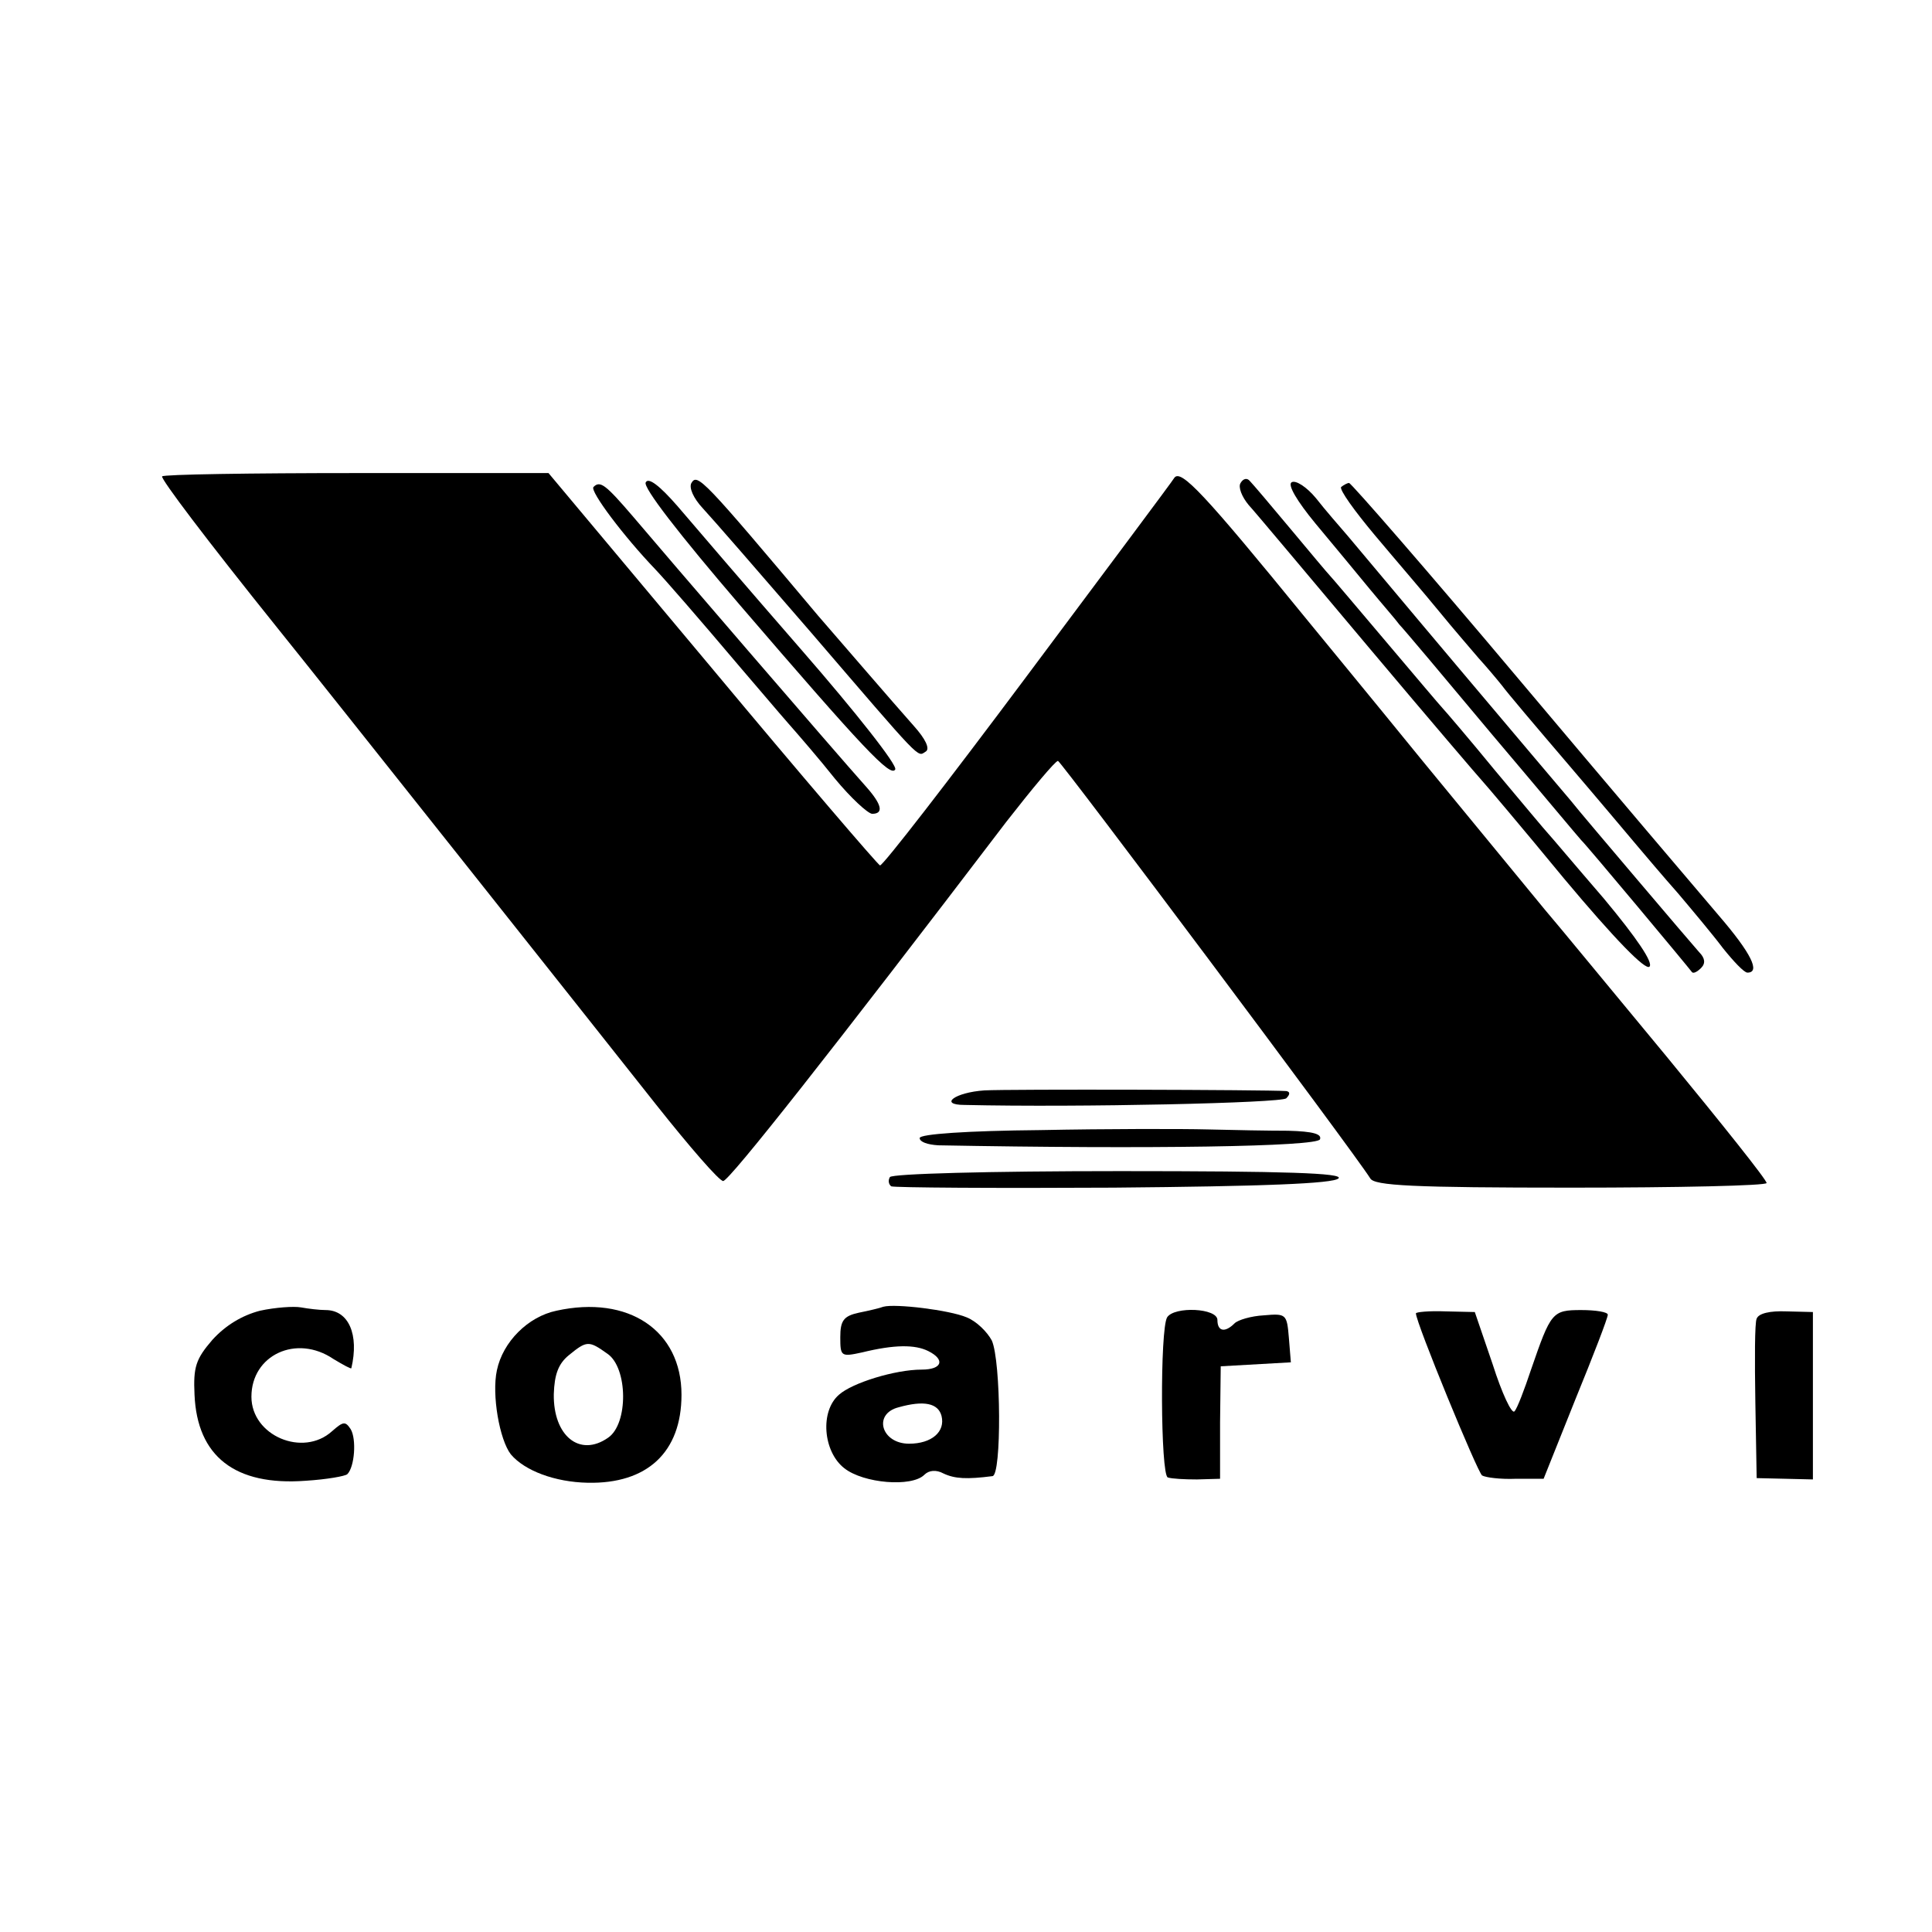
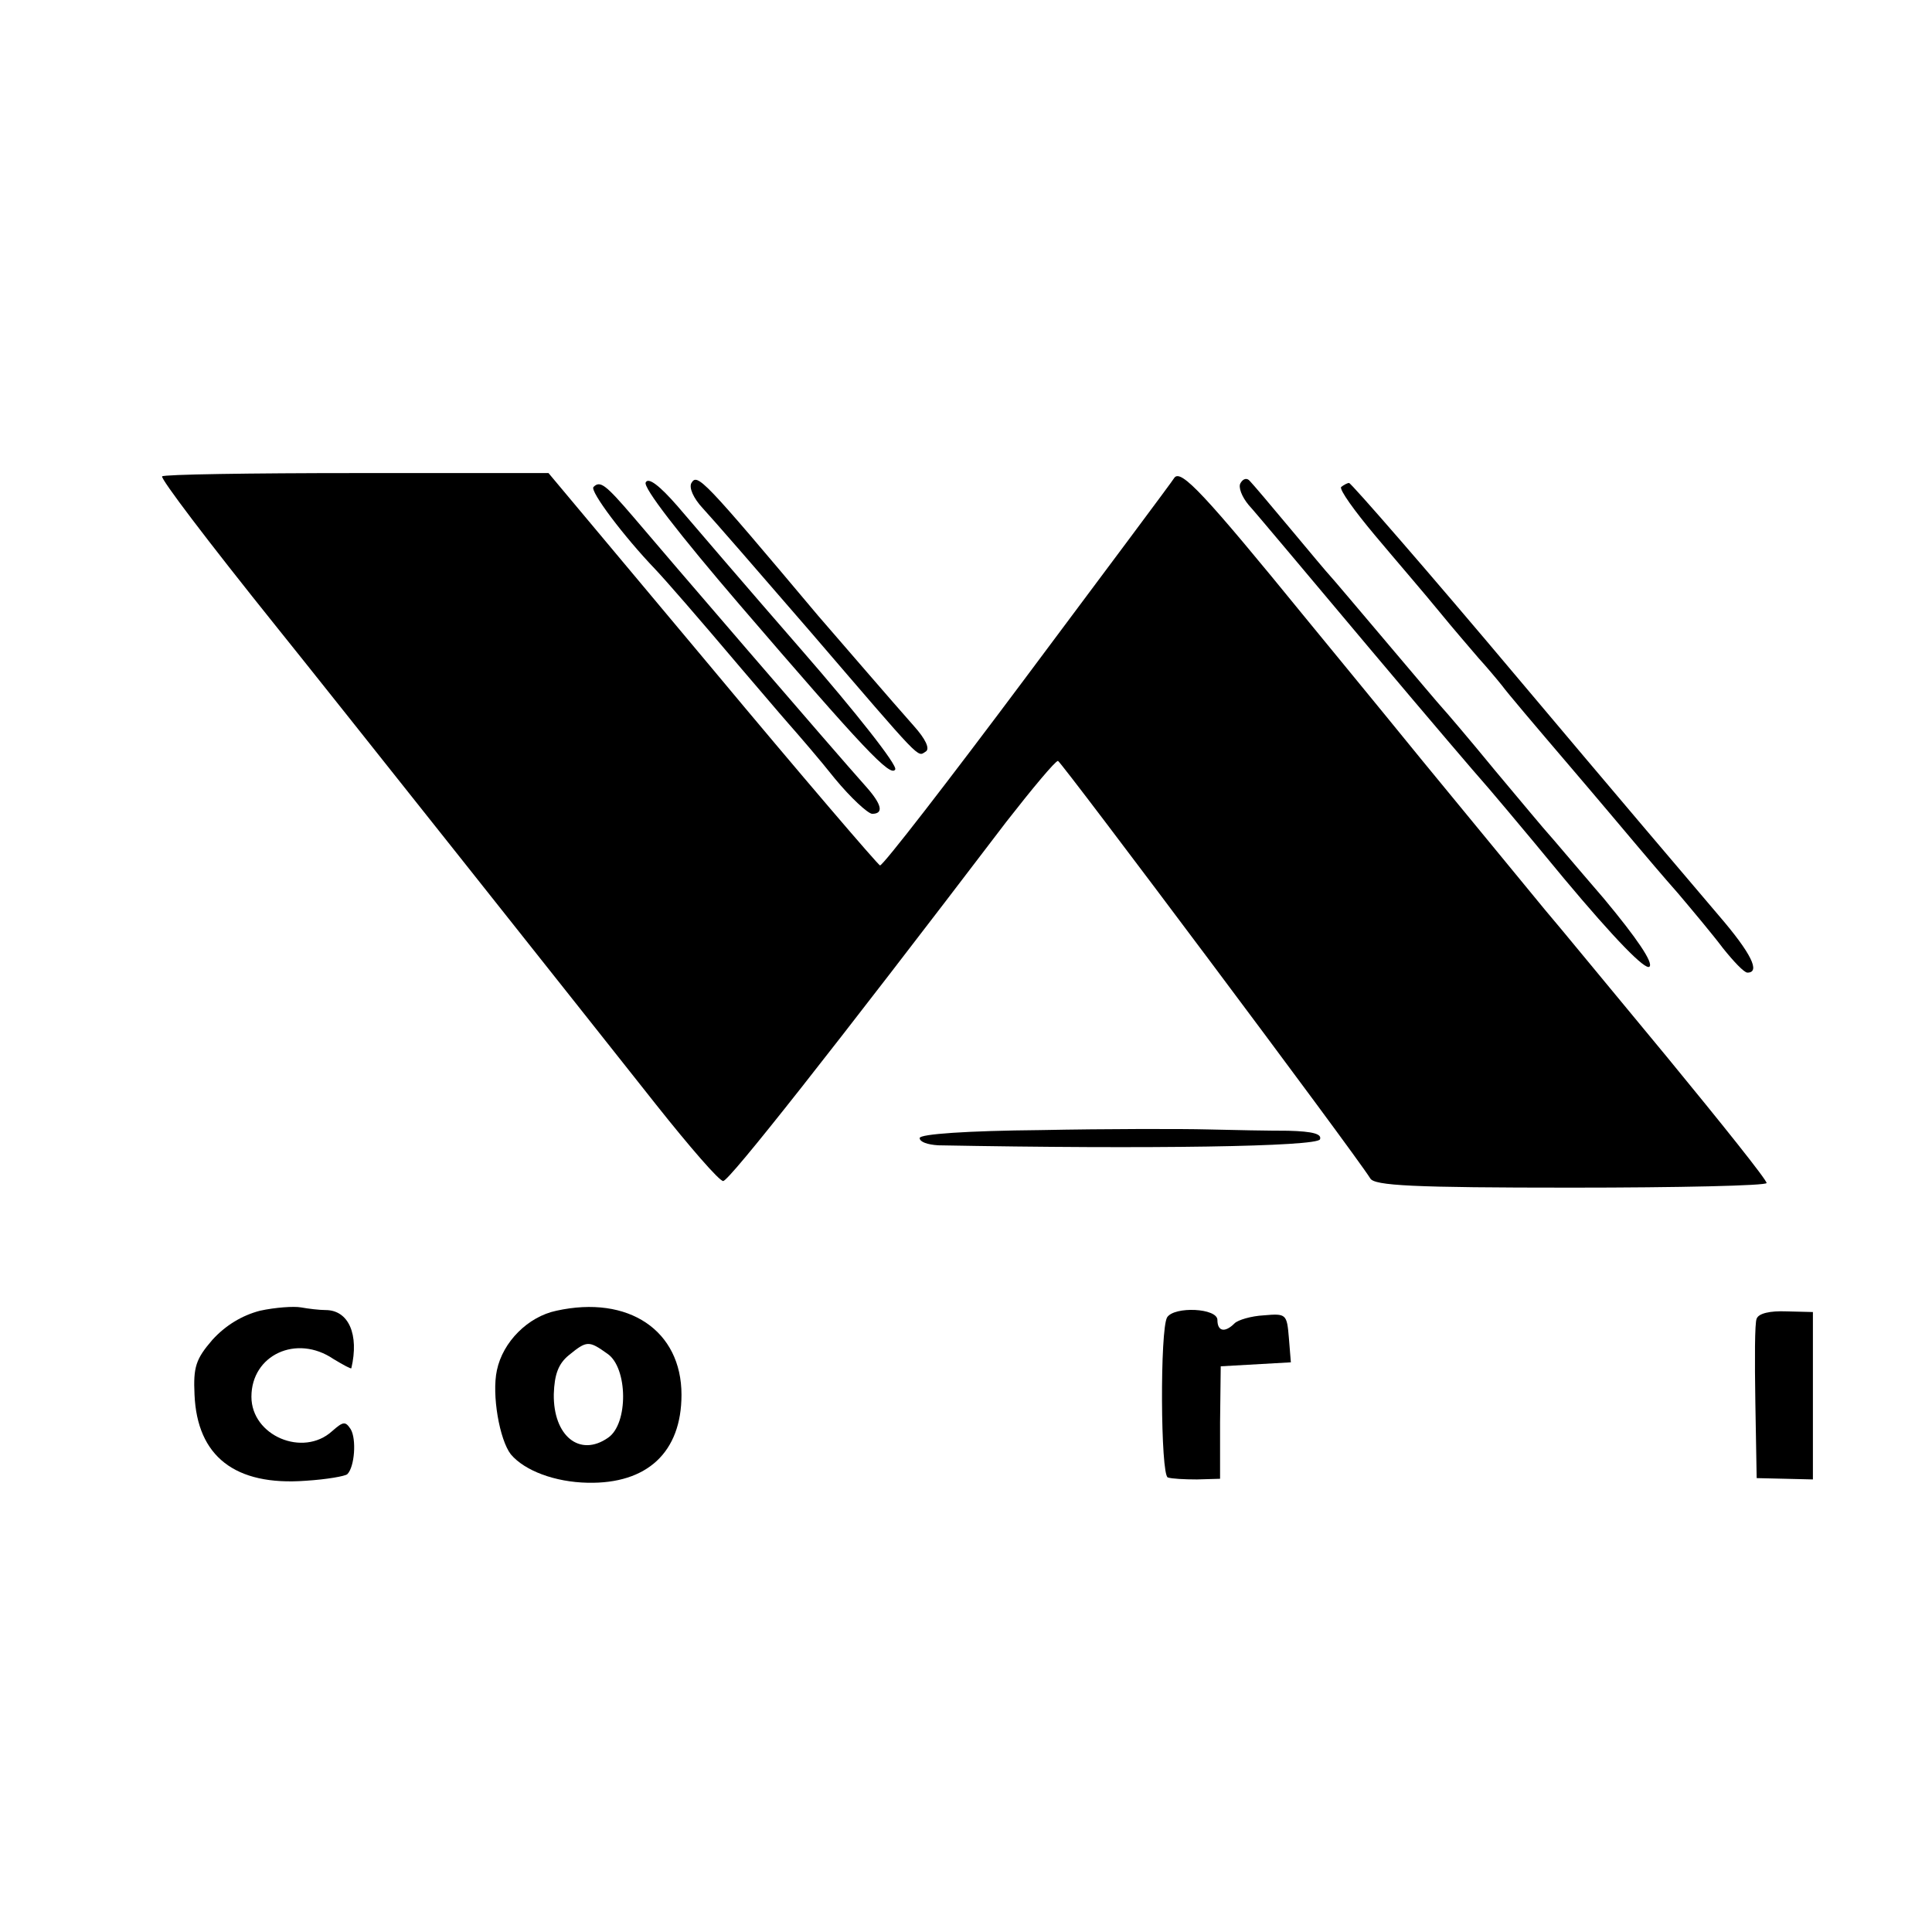
<svg xmlns="http://www.w3.org/2000/svg" version="1.0" width="292pt" height="292pt" viewBox="0 0 292 292" preserveAspectRatio="xMidYMid meet">
  <g transform="translate(0,292) scale(0.1,-0.1)" fill="#000000" stroke="none">
    <path d="M245 2200 c-2 -4 65 -93 175 -230 67 -83 489 -615 572 -720 50 -63 95 -115 101 -115 9 0 166 199 428 543 39 50 74 92 78 92 5 -1 447 -591 472 -631 6 -11 64 -14 304 -14 162 0 295 3 295 7 0 5 -68 90 -151 191 -83 100 -165 200 -184 222 -18 22 -101 123 -185 225 -83 102 -163 199 -176 215 -154 189 -189 226 -199 213 -5 -8 -106 -143 -224 -301 -118 -158 -217 -286 -221 -285 -4 2 -119 136 -254 298 l-247 295 -290 0 c-160 0 -292 -2 -294 -5z" />
    <path d="M976 2191 c-5 -7 51 -79 141 -184 189 -220 229 -262 236 -250 4 6 -60 87 -141 180 -81 93 -165 191 -188 218 -27 31 -44 44 -48 36z" />
    <path d="M1045 2190 c-4 -7 3 -23 17 -38 14 -15 87 -99 163 -187 171 -199 161 -189 174 -181 7 4 0 19 -18 39 -32 36 -112 129 -145 167 -174 207 -182 215 -191 200z" />
    <path d="M1875 2190 c-4 -6 2 -21 12 -33 11 -12 93 -110 183 -217 90 -107 167 -197 170 -200 3 -3 59 -69 124 -148 77 -92 123 -139 129 -133 6 6 -19 43 -69 103 -44 51 -81 95 -84 98 -3 3 -39 46 -80 95 -41 50 -77 92 -80 95 -3 3 -41 48 -85 100 -44 52 -82 97 -85 100 -3 3 -29 34 -59 70 -30 36 -58 69 -62 73 -4 5 -10 4 -14 -3z" />
-     <path d="M1952 2191 c-6 -4 8 -28 36 -62 26 -31 63 -76 82 -99 19 -23 40 -47 45 -54 6 -6 69 -81 140 -166 72 -85 132 -157 135 -160 6 -5 162 -192 167 -199 2 -3 8 0 14 6 7 7 6 15 -3 24 -7 8 -49 57 -93 109 -44 52 -90 106 -101 120 -12 14 -88 104 -169 200 -81 96 -156 186 -168 200 -12 14 -34 39 -48 57 -14 17 -31 28 -37 24z" />
    <path d="M897 2184 c-6 -6 46 -75 93 -124 17 -18 64 -72 130 -150 25 -29 57 -67 72 -84 15 -17 47 -54 70 -83 24 -29 49 -52 56 -53 18 0 15 14 -9 41 -44 49 -315 364 -352 408 -42 49 -50 55 -60 45z" />
    <path d="M2027 2184 c-3 -4 20 -36 51 -73 31 -37 75 -88 97 -115 22 -27 49 -58 60 -71 11 -12 27 -31 35 -41 8 -11 53 -64 100 -119 47 -55 94 -111 105 -124 11 -13 38 -45 61 -71 22 -26 53 -63 68 -83 16 -20 32 -37 37 -37 20 0 6 29 -43 86 -29 34 -165 194 -303 358 -137 163 -253 296 -256 296 -3 0 -8 -3 -12 -6z" />
-     <path d="M1488 1272 c-45 -3 -70 -22 -30 -22 174 -4 479 3 486 10 6 6 6 10 0 11 -33 2 -418 3 -456 1z" />
    <path d="M1573 1212 c-111 -1 -183 -6 -183 -12 0 -6 12 -10 28 -11 321 -6 572 -2 577 9 3 8 -10 12 -48 13 -29 0 -83 1 -122 2 -38 1 -152 1 -252 -1z" />
-     <path d="M1345 1141 c-3 -5 -2 -11 2 -14 5 -2 156 -3 336 -2 225 2 332 6 340 14 8 8 -80 11 -330 11 -200 0 -344 -4 -348 -9z" />
    <path d="M393 939 c-27 -7 -52 -22 -72 -44 -25 -29 -29 -41 -27 -83 4 -93 61 -138 168 -130 32 2 60 7 63 10 11 11 14 53 5 68 -8 12 -11 12 -28 -3 -44 -40 -122 -7 -122 52 0 63 68 95 124 57 15 -9 26 -15 27 -14 12 51 -4 88 -39 88 -9 0 -26 2 -37 4 -11 2 -39 0 -62 -5z" />
    <path d="M841 939 c-43 -9 -81 -47 -90 -90 -8 -37 4 -105 21 -127 21 -25 67 -42 116 -43 90 -2 142 46 142 133 0 97 -80 151 -189 127z m77 -65 c31 -21 32 -106 1 -127 -43 -30 -83 3 -82 66 1 30 7 46 23 59 27 22 30 22 58 2z" />
-     <path d="M1335 945 c-5 -2 -22 -6 -37 -9 -23 -5 -28 -12 -28 -37 0 -29 1 -30 33 -23 49 12 80 12 100 2 26 -13 21 -28 -10 -28 -40 0 -105 -20 -125 -38 -29 -25 -24 -86 8 -111 29 -23 102 -29 121 -10 7 7 18 8 29 2 17 -8 35 -9 74 -4 14 1 13 174 -1 205 -7 13 -23 29 -38 35 -26 11 -108 21 -126 16z m88 -165 c6 -24 -15 -42 -49 -42 -42 0 -55 45 -16 55 39 11 60 6 65 -13z" />
    <path d="M1764 929 c-11 -18 -10 -238 1 -242 6 -2 25 -3 44 -3 l35 1 0 85 1 85 53 3 53 3 -3 37 c-3 36 -4 37 -38 34 -19 -1 -39 -7 -44 -12 -15 -15 -26 -12 -26 5 0 18 -65 21 -76 4z" />
-     <path d="M2140 935 c0 -14 93 -240 100 -245 5 -3 28 -6 51 -5 l42 0 48 120 c27 66 49 123 49 128 0 4 -18 7 -40 7 -44 0 -46 -3 -76 -90 -10 -30 -21 -59 -25 -63 -4 -5 -19 27 -33 71 l-27 79 -44 1 c-25 1 -45 -1 -45 -3z" />
    <path d="M2655 927 c-3 -6 -3 -63 -2 -126 l2 -115 43 -1 42 -1 0 126 0 127 -40 1 c-25 1 -42 -3 -45 -11z" />
  </g>
</svg>